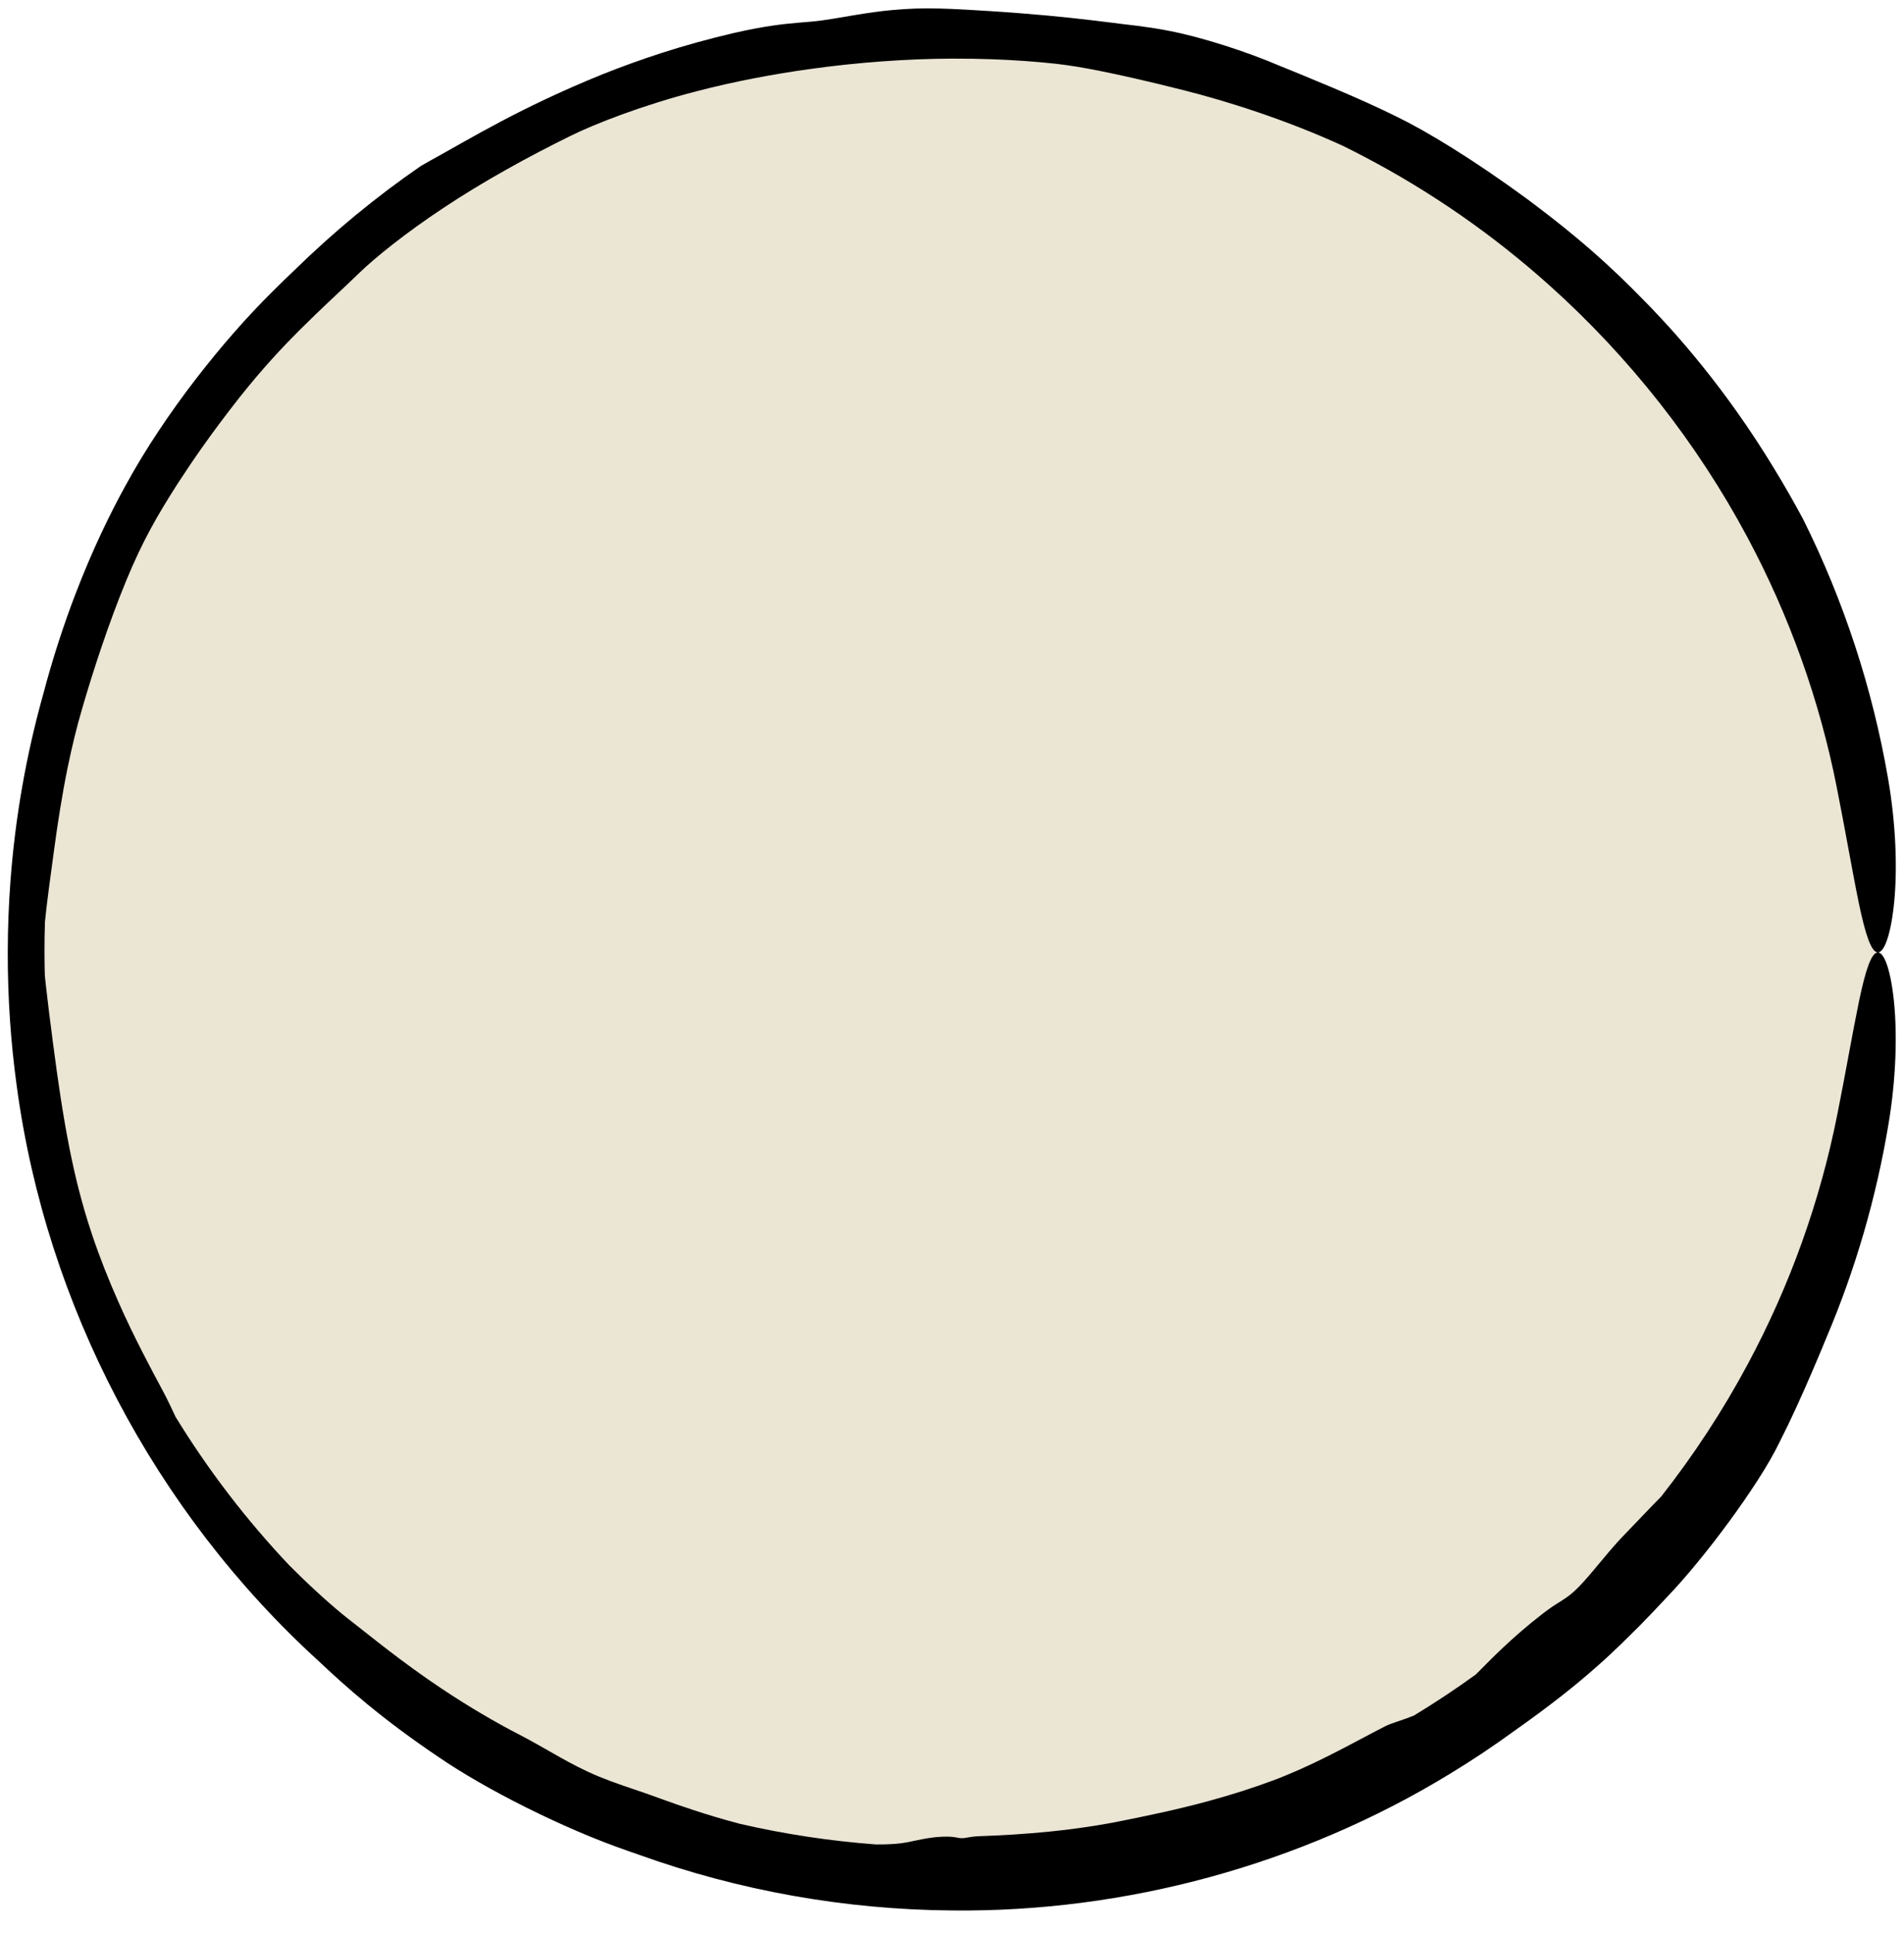
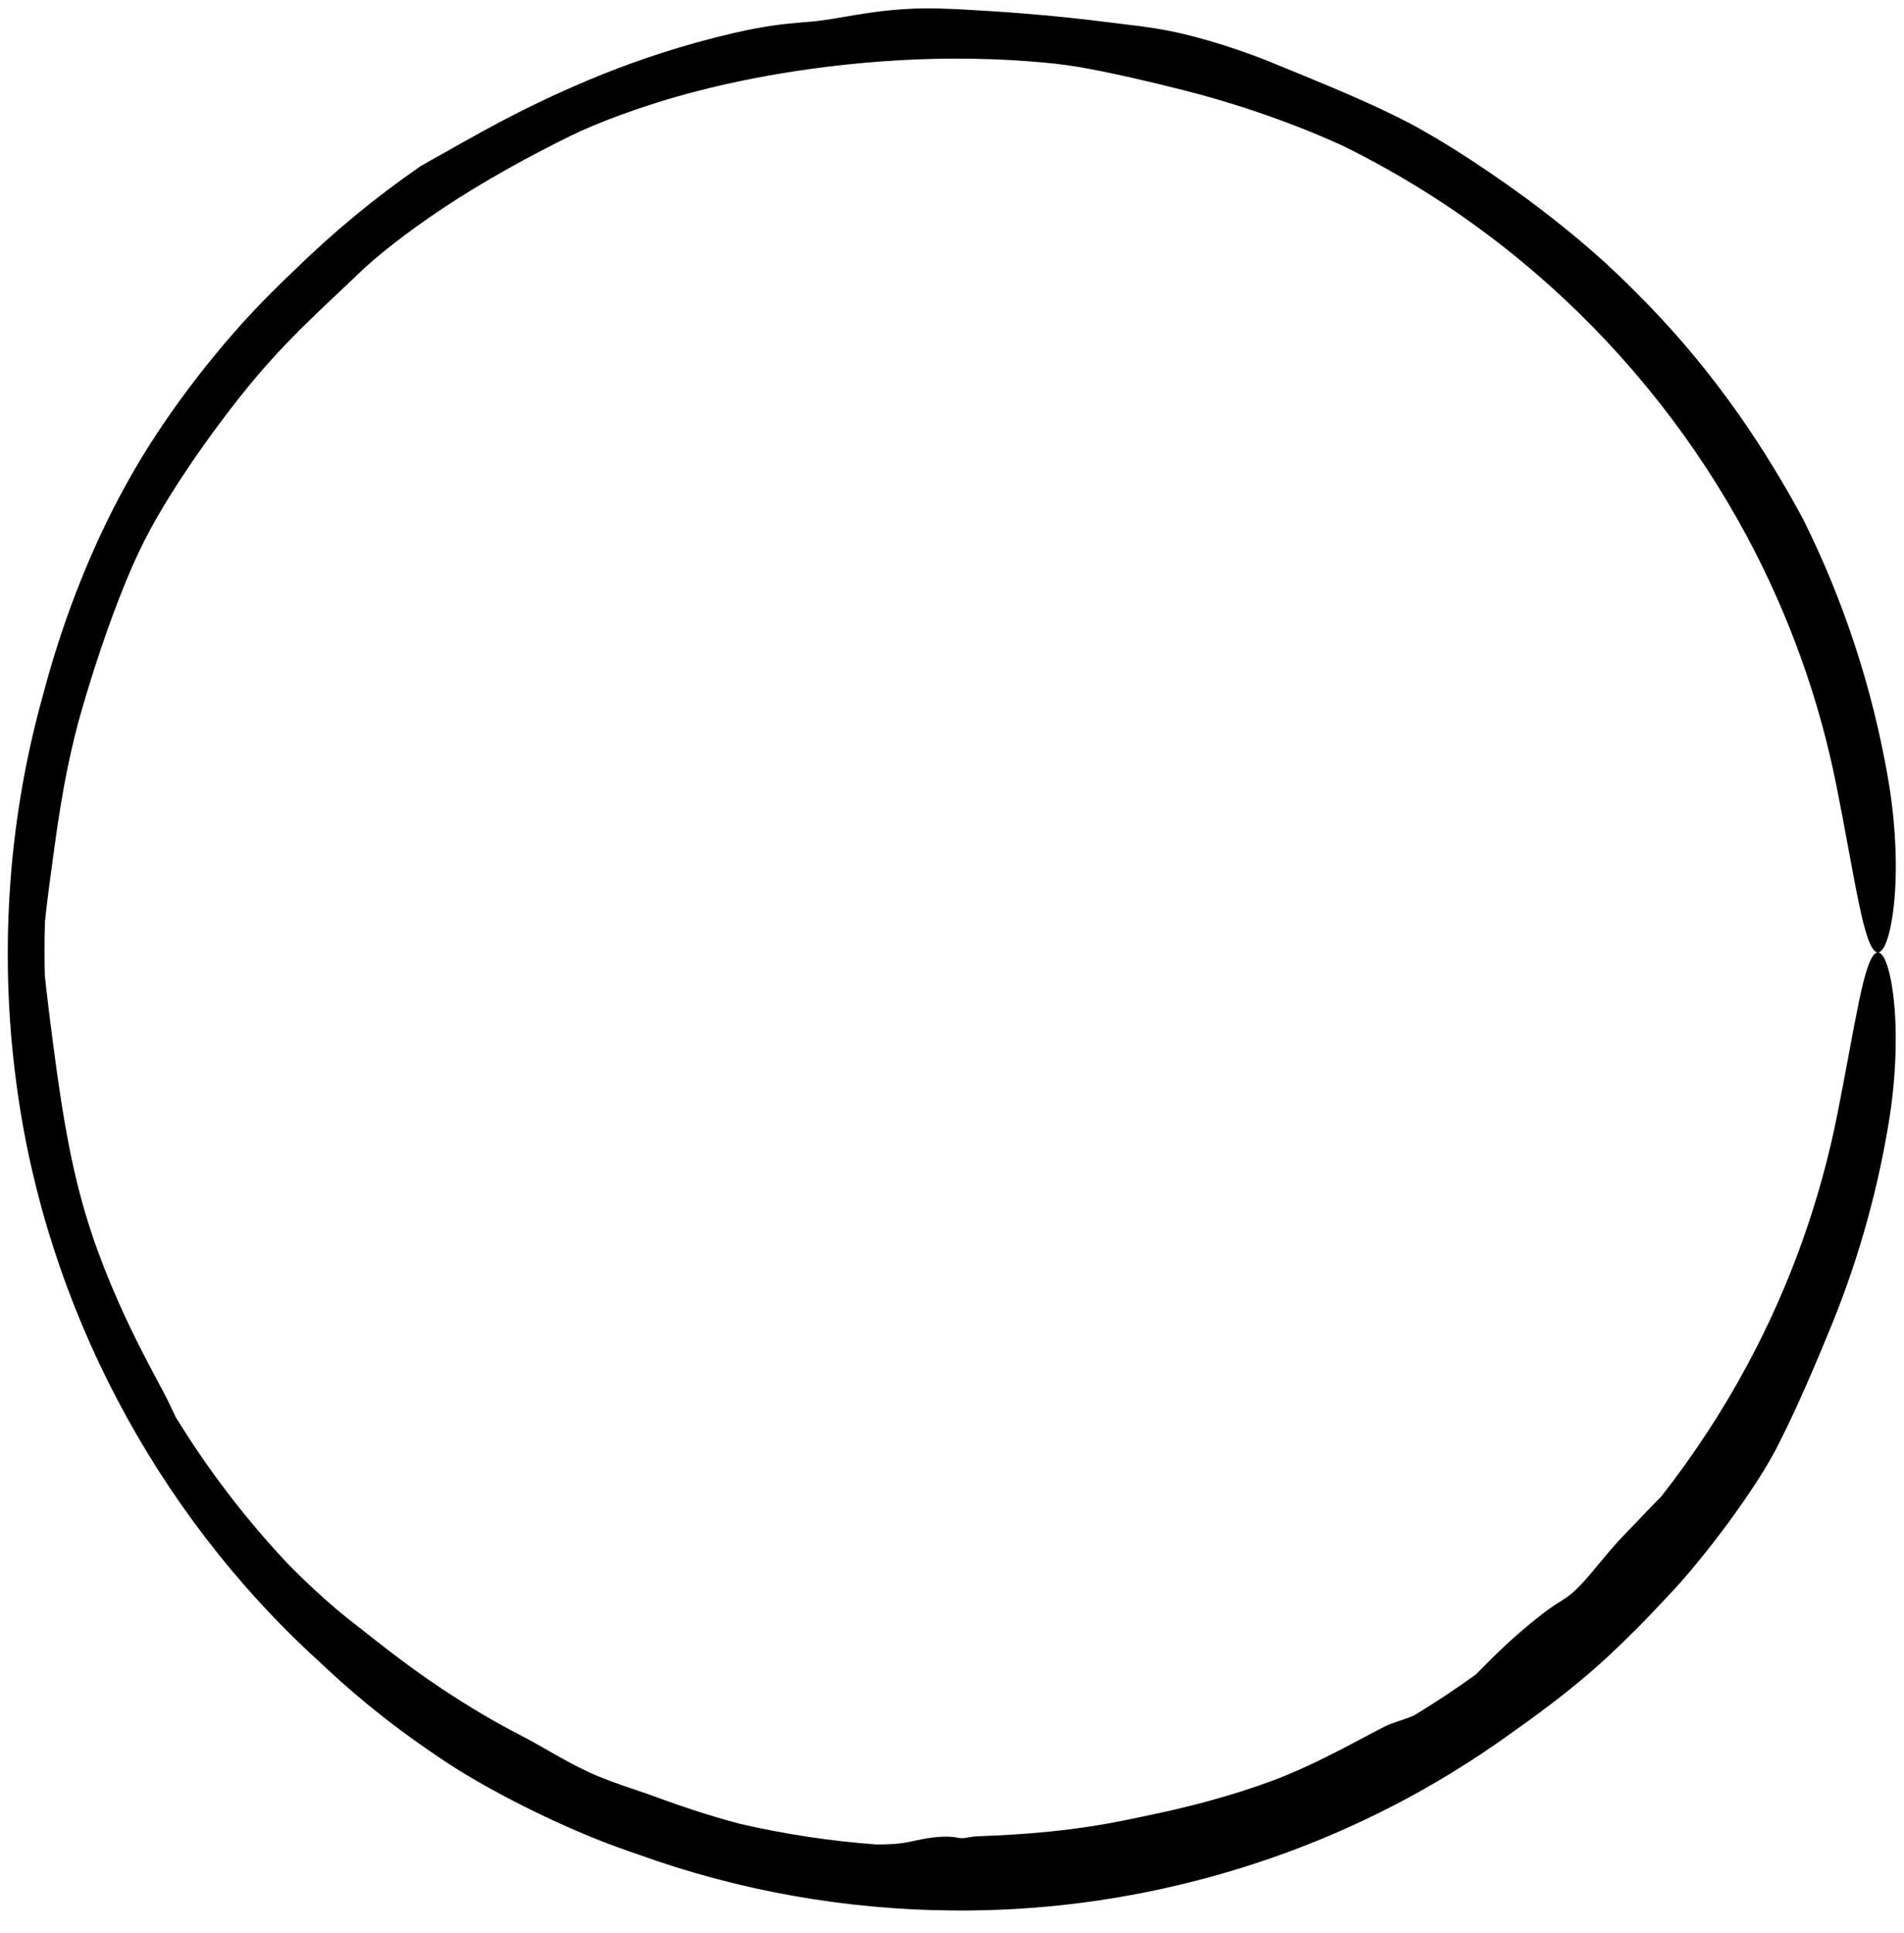
<svg xmlns="http://www.w3.org/2000/svg" width="67" height="68" viewBox="0 0 67 68" fill="none">
-   <circle cx="33.5" cy="33.5" r="32.5" fill="#EBE5D4" />
  <path d="M62.613 50.742C61.878 52.264 59.914 54.875 58.674 56.16C58.652 56.184 58.63 56.208 58.607 56.232C58.318 56.542 58.043 56.833 57.714 57.168C56.919 57.95 55.87 59.067 53.291 60.88C52.55 61.42 51.788 61.928 51.003 62.404C45.764 65.596 39.618 67.264 33.5 67.199C29.742 67.169 26.004 66.506 22.478 65.237C22.36 65.197 22.241 65.155 22.121 65.113C19.785 64.31 17.042 62.905 15.455 61.818C13.427 60.453 12.186 59.344 11.199 58.415C5.447 53.17 1.631 45.901 0.593 38.23C0.376 36.66 0.27 35.086 0.273 33.5C0.274 32.652 0.306 31.818 0.369 30.975C0.536 28.75 0.924 26.541 1.528 24.392C1.86 23.137 2.247 21.958 2.659 20.885C3.237 19.377 3.863 18.077 4.441 17.037C5.819 14.518 7.867 11.957 9.581 10.263C9.859 9.984 10.127 9.725 10.377 9.489C11.745 8.151 13.229 6.927 14.808 5.839C14.919 5.775 15.031 5.711 15.146 5.647C16.58 4.86 18.288 3.794 21.212 2.609C22.489 2.101 23.998 1.585 25.823 1.161C27.002 0.892 27.62 0.842 28.126 0.796C28.275 0.783 28.416 0.772 28.555 0.76C29.035 0.718 29.535 0.62 30.132 0.522C30.9 0.396 31.84 0.264 33.081 0.301C33.223 0.305 33.363 0.31 33.5 0.315C37.156 0.496 38.789 0.771 40.056 0.912C40.44 0.963 40.79 1.016 41.142 1.086C42.287 1.305 43.878 1.821 45.029 2.314C45.951 2.691 47.793 3.43 49.149 4.104C49.663 4.353 50.339 4.73 51.111 5.212C51.911 5.71 52.814 6.321 53.755 7.012C56.122 8.774 57.215 9.922 58.098 10.822C58.347 11.083 58.575 11.329 58.8 11.578C59.511 12.365 60.343 13.387 61.114 14.477C62.04 15.778 62.87 17.177 63.452 18.266C64.882 21.133 65.887 24.206 66.433 27.35C66.718 28.97 66.768 30.546 66.657 31.706C66.545 32.859 66.309 33.501 66.081 33.5C65.848 33.5 65.639 32.863 65.412 31.772C65.184 30.672 64.936 29.208 64.632 27.684C64.028 24.622 62.963 21.656 61.496 18.91C59.709 15.565 57.327 12.548 54.507 10.023C52.534 8.257 50.342 6.734 47.995 5.506C47.754 5.379 47.511 5.256 47.266 5.135C45.241 4.205 43.119 3.539 41.609 3.163C40.363 2.848 39.447 2.644 38.657 2.485C38.11 2.377 37.631 2.296 37.136 2.241C36.87 2.212 36.508 2.177 36.071 2.146C35.373 2.096 34.492 2.057 33.5 2.062C31.947 2.066 30.155 2.194 28.476 2.432C27.254 2.601 25.845 2.862 24.514 3.21C22.612 3.698 20.895 4.371 20.066 4.785C18.605 5.501 16.97 6.402 15.596 7.319C14.283 8.187 13.206 9.055 12.643 9.6C11.97 10.252 11.375 10.781 10.534 11.619C9.953 12.202 9.254 12.936 8.401 14.014C7.421 15.263 6.785 16.191 6.263 16.994C5.537 18.126 5.026 19.012 4.448 20.407C3.808 21.959 3.268 23.626 2.884 24.947C2.707 25.551 2.536 26.244 2.385 26.978C2.186 27.945 2.026 28.973 1.9 29.916C1.796 30.693 1.706 31.333 1.638 31.908C1.617 32.085 1.598 32.256 1.582 32.422C1.57 32.78 1.565 33.139 1.565 33.5C1.566 33.769 1.57 34.038 1.577 34.306C1.587 34.407 1.598 34.513 1.61 34.623C1.67 35.175 1.758 35.864 1.866 36.698C2.041 38.03 2.207 39.188 2.448 40.406C2.637 41.352 2.873 42.332 3.239 43.425C3.488 44.17 3.815 45.005 4.175 45.813C4.708 47.018 5.321 48.162 5.748 48.956C5.907 49.255 6.028 49.52 6.152 49.781C6.152 49.782 6.153 49.784 6.153 49.785C6.162 49.803 6.17 49.82 6.179 49.838C7.328 51.715 8.675 53.47 10.185 55.065C10.319 55.2 10.456 55.335 10.593 55.467C11.262 56.116 11.944 56.711 12.413 57.066C12.919 57.455 14.153 58.477 15.555 59.405C16.471 60.017 17.453 60.593 18.278 61.016C18.761 61.265 19.201 61.527 19.665 61.787C20.096 62.03 20.545 62.269 21.059 62.483C21.316 62.589 21.597 62.693 21.9 62.799C22.166 62.892 22.449 62.988 22.745 63.087C23.019 63.18 23.622 63.413 24.409 63.67C24.894 63.829 25.456 63.999 26.044 64.153C27.621 64.517 29.218 64.757 30.828 64.877C31.165 64.879 31.459 64.866 31.692 64.837C31.86 64.816 32.002 64.786 32.147 64.755C32.344 64.713 32.548 64.668 32.828 64.632C33.046 64.605 33.303 64.594 33.477 64.608C33.485 64.608 33.492 64.609 33.5 64.61C33.57 64.616 33.625 64.627 33.676 64.636C33.74 64.648 33.798 64.658 33.868 64.657C33.919 64.656 33.971 64.647 34.035 64.635C34.138 64.617 34.272 64.593 34.475 64.586C35.227 64.56 36.093 64.51 36.93 64.425C37.864 64.331 38.771 64.192 39.485 64.045C40.287 63.884 41.431 63.652 42.558 63.342C43.347 63.127 44.124 62.877 44.784 62.631C45.429 62.391 46.082 62.093 46.702 61.783C47.448 61.412 48.146 61.024 48.753 60.715C48.876 60.653 49.042 60.599 49.249 60.528C49.397 60.478 49.566 60.42 49.753 60.344C50.499 59.892 51.225 59.41 51.931 58.9C51.953 58.878 51.976 58.856 51.998 58.833C51.999 58.833 51.999 58.832 51.999 58.832C52.511 58.317 53.189 57.613 54.269 56.773C54.543 56.559 54.733 56.441 54.904 56.334C55.071 56.228 55.221 56.133 55.408 55.96C55.621 55.764 55.846 55.506 56.086 55.22C56.423 54.819 56.786 54.364 57.196 53.946C57.224 53.917 57.254 53.886 57.285 53.854C57.582 53.549 58.011 53.09 58.455 52.64C59.605 51.177 60.63 49.612 61.51 47.968C62.98 45.228 64.046 42.263 64.653 39.201C64.952 37.709 65.197 36.274 65.422 35.194C65.646 34.125 65.853 33.5 66.081 33.5C66.305 33.499 66.537 34.129 66.65 35.258C66.763 36.396 66.722 37.94 66.456 39.529C66.027 42.115 65.29 44.655 64.259 47.077C64.207 47.205 64.155 47.334 64.101 47.461C63.704 48.406 63.324 49.283 62.907 50.148C62.811 50.346 62.713 50.544 62.613 50.742Z" fill="black" />
</svg>